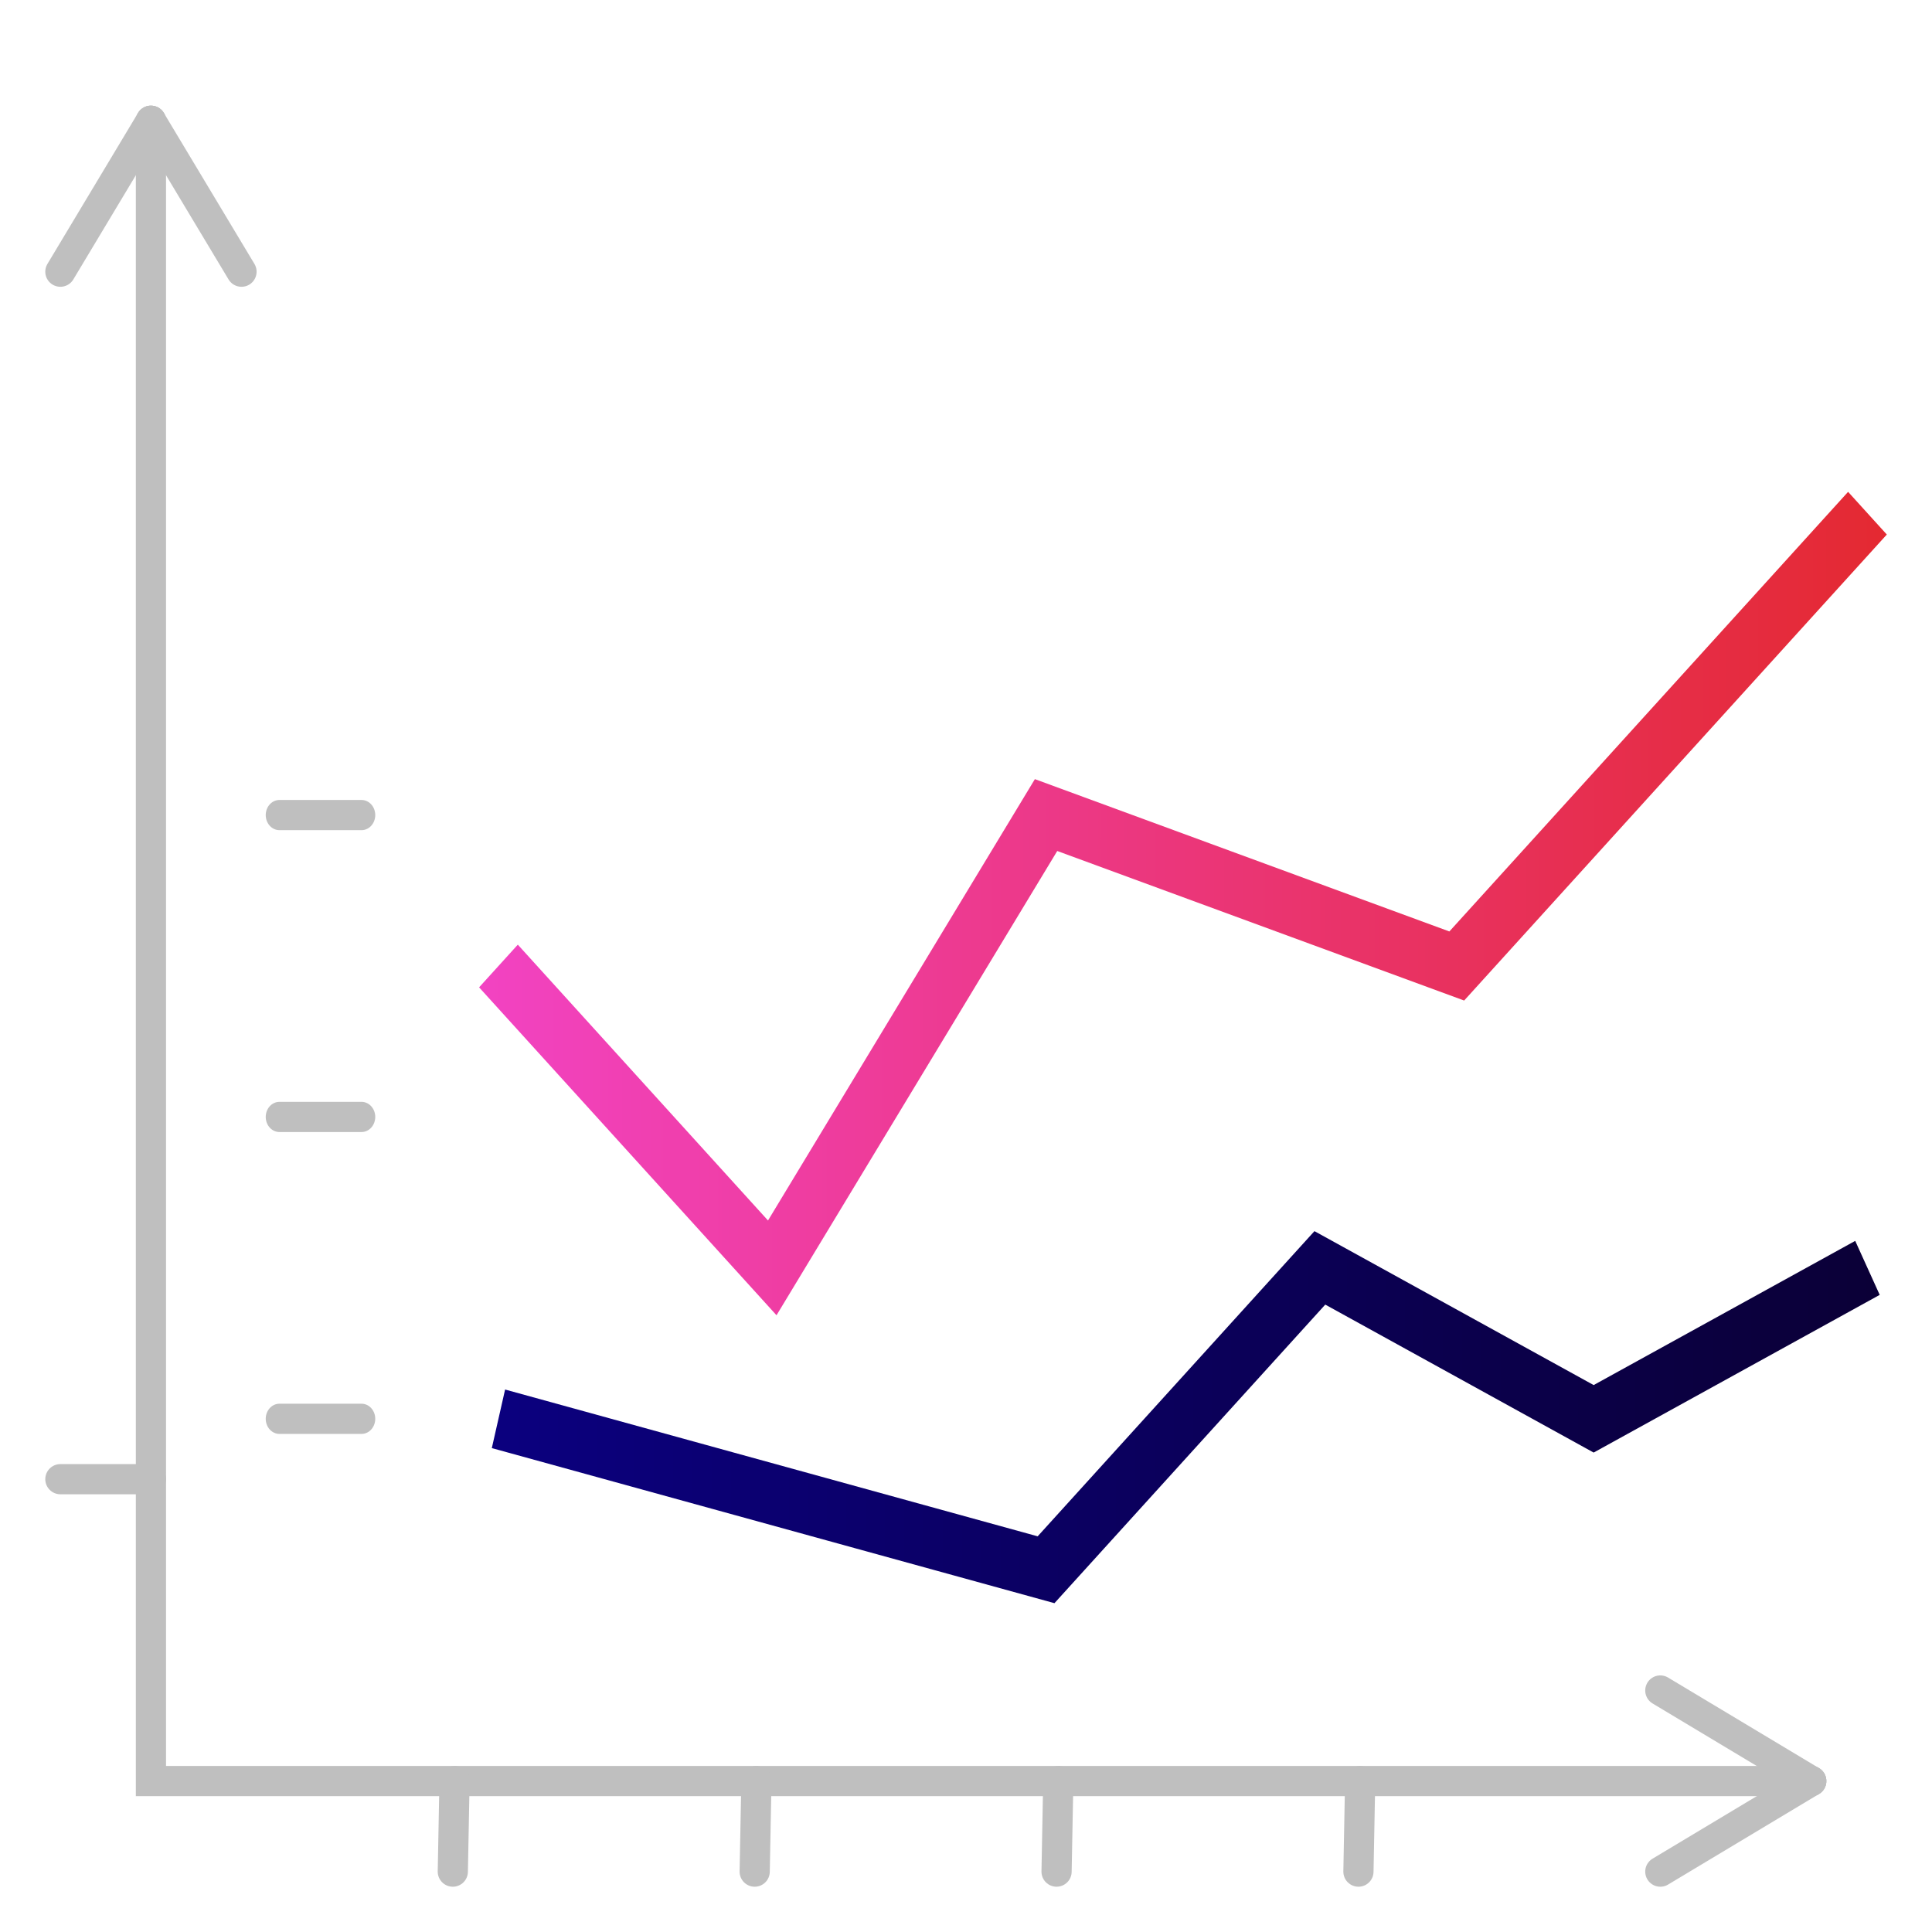
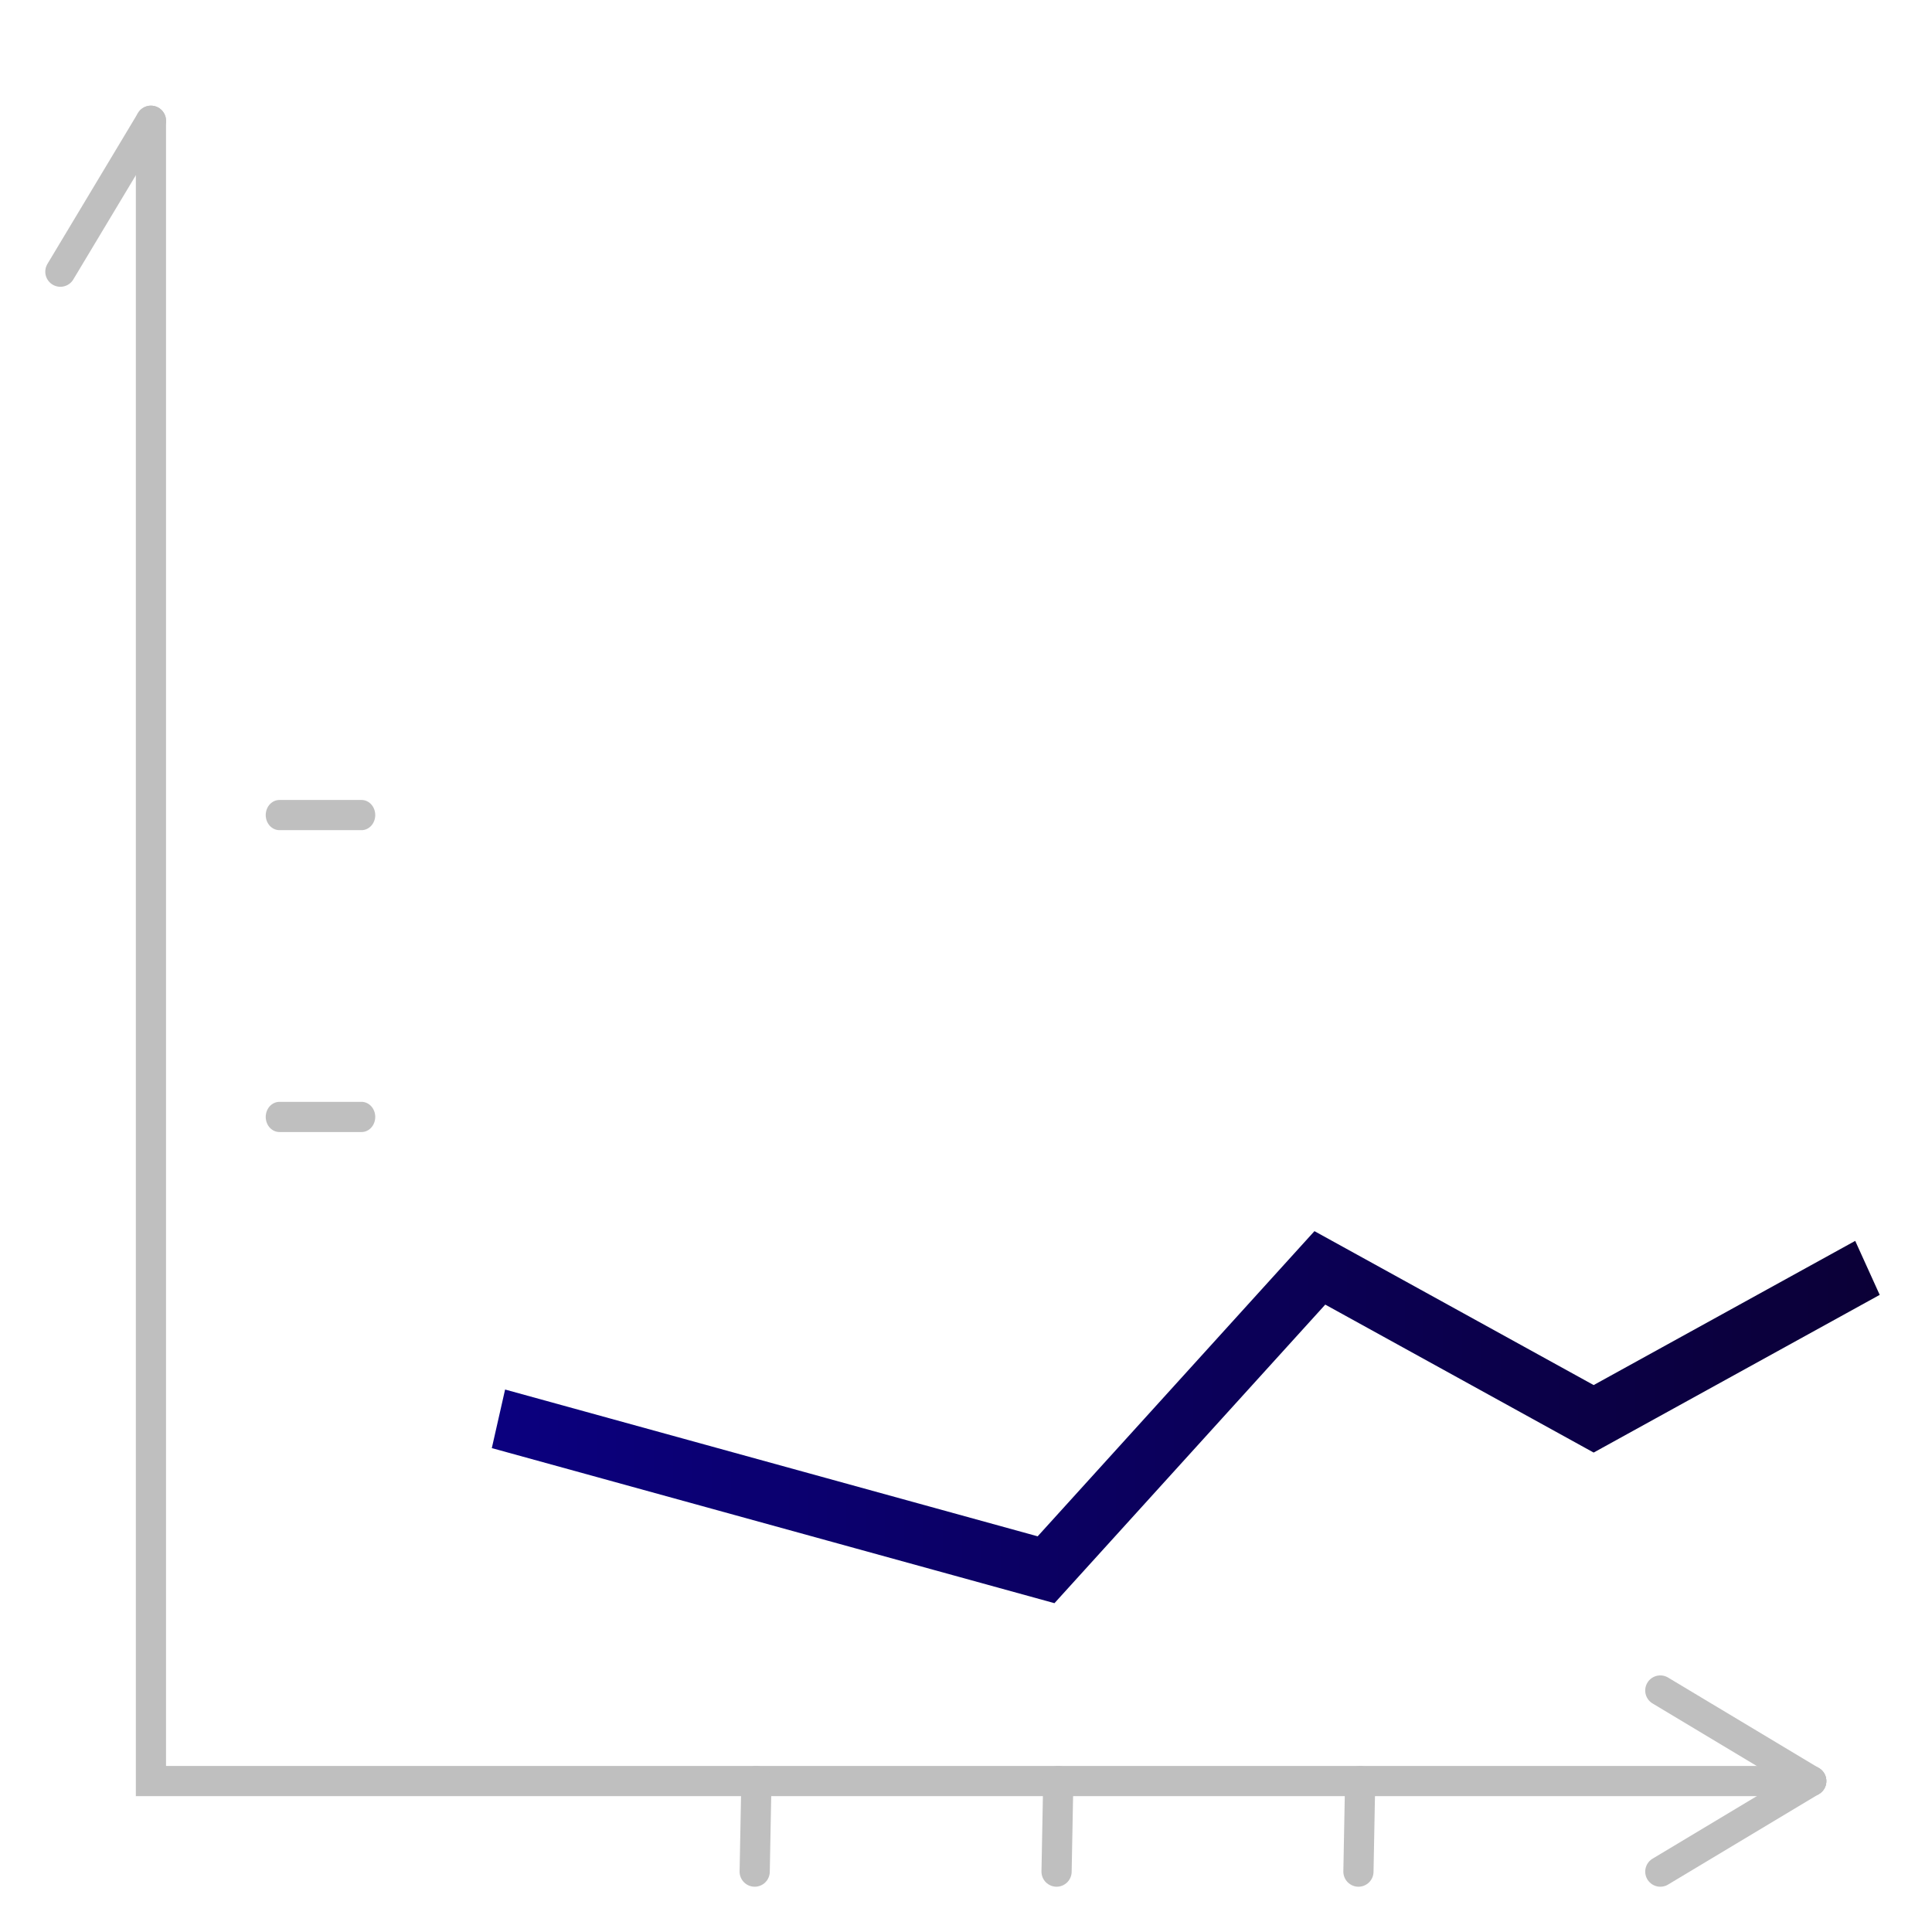
<svg xmlns="http://www.w3.org/2000/svg" xmlns:ns1="http://www.inkscape.org/namespaces/inkscape" xmlns:ns2="http://sodipodi.sourceforge.net/DTD/sodipodi-0.dtd" xmlns:xlink="http://www.w3.org/1999/xlink" width="64" height="64" id="svg2" version="1.1" ns1:version="0.48.2 r9819" ns2:docname="chart.svg" ns1:export-filename="D:\My\svg\icons\64\chart.png" ns1:export-xdpi="90" ns1:export-ydpi="90">
  <defs id="defs4">
    <linearGradient id="linearGradient3857">
      <stop style="stop-color:#f243c3;stop-opacity:1;" offset="0" id="stop3859" />
      <stop style="stop-color:#e02209;stop-opacity:1" offset="1" id="stop3861" />
    </linearGradient>
    <linearGradient id="linearGradient3849">
      <stop style="stop-color:#0b0080;stop-opacity:1;" offset="0" id="stop3851" />
      <stop style="stop-color:#0b001b;stop-opacity:1" offset="1" id="stop3853" />
    </linearGradient>
    <linearGradient ns1:collect="always" xlink:href="#linearGradient3849" id="linearGradient3855" x1="9" y1="24" x2="80" y2="24" gradientUnits="userSpaceOnUse" gradientTransform="translate(0,1003.362)" />
    <linearGradient ns1:collect="always" xlink:href="#linearGradient3857" id="linearGradient3863" x1="9" y1="29" x2="75" y2="29" gradientUnits="userSpaceOnUse" />
    <linearGradient ns1:collect="always" xlink:href="#linearGradient3857" id="linearGradient3842" gradientUnits="userSpaceOnUse" x1="9" y1="29" x2="75" y2="29" />
    <linearGradient ns1:collect="always" xlink:href="#linearGradient3849" id="linearGradient3844" gradientUnits="userSpaceOnUse" gradientTransform="translate(0,1003.362)" x1="9" y1="24" x2="80" y2="24" />
    <linearGradient ns1:collect="always" xlink:href="#linearGradient3849" id="linearGradient3847" gradientUnits="userSpaceOnUse" gradientTransform="translate(0,1003.362)" x1="9" y1="24" x2="80" y2="24" />
    <linearGradient ns1:collect="always" xlink:href="#linearGradient3857" id="linearGradient3850" gradientUnits="userSpaceOnUse" x1="9" y1="29" x2="75" y2="29" gradientTransform="translate(0,988.362)" />
    <filter id="filter3872" ns1:label="Drop shadow" width="1.5" height="1.5" x="-.25" y="-.25">
      <feGaussianBlur id="feGaussianBlur3874" in="SourceAlpha" stdDeviation="2" result="blur" />
      <feColorMatrix id="feColorMatrix3876" result="bluralpha" type="matrix" values="1 0 0 0 0 0 1 0 0 0 0 0 1 0 0 0 0 0 0.5 0 " />
      <feOffset id="feOffset3878" in="bluralpha" dx="4" dy="4" result="offsetBlur" />
      <feMerge id="feMerge3880" result="fbSourceGraphic">
        <feMergeNode id="feMergeNode3882" in="offsetBlur" />
        <feMergeNode id="feMergeNode3884" in="SourceGraphic" />
      </feMerge>
      <feColorMatrix result="fbSourceGraphicAlpha" in="fbSourceGraphic" values="0 0 0 -1 0 0 0 0 -1 0 0 0 0 -1 0 0 0 0 1 0" id="feColorMatrix3886" />
      <feGaussianBlur id="feGaussianBlur3888" in="fbSourceGraphicAlpha" stdDeviation="2" result="blur" />
      <feColorMatrix id="feColorMatrix3890" result="bluralpha" type="matrix" values="1 0 0 0 0 0 1 0 0 0 0 0 1 0 0 0 0 0 0.5 0 " />
      <feOffset id="feOffset3892" in="bluralpha" dx="4" dy="4" result="offsetBlur" />
      <feMerge id="feMerge3894">
        <feMergeNode id="feMergeNode3896" in="offsetBlur" />
        <feMergeNode id="feMergeNode3898" in="fbSourceGraphic" />
      </feMerge>
    </filter>
    <linearGradient ns1:collect="always" xlink:href="#linearGradient3857" id="linearGradient3900" gradientUnits="userSpaceOnUse" gradientTransform="translate(0,988.362)" x1="9" y1="29" x2="75" y2="29" />
    <linearGradient ns1:collect="always" xlink:href="#linearGradient3849" id="linearGradient3902" gradientUnits="userSpaceOnUse" gradientTransform="translate(0,1003.362)" x1="9" y1="24" x2="80" y2="24" />
  </defs>
  <ns2:namedview id="base" pagecolor="#ffffff" bordercolor="#666666" borderopacity="1.0" ns1:pageopacity="0.0" ns1:pageshadow="2" ns1:zoom="3.959798" ns1:cx="30.69355" ns1:cy="30.088972" ns1:document-units="px" ns1:current-layer="layer1" showgrid="false" ns1:window-width="1280" ns1:window-height="737" ns1:window-x="-8" ns1:window-y="-8" ns1:window-maximized="1">
    <ns1:grid type="xygrid" id="grid2985" empspacing="5" visible="true" enabled="true" snapvisiblegridlinesonly="true" />
  </ns2:namedview>
  <g ns1:label="Layer 1" ns1:groupmode="layer" id="layer1" transform="translate(0,-988.362)">
    <path style="fill:none;stroke:#bfbfbf;stroke-width:1px;stroke-linecap:round;stroke-linejoin:miter;stroke-opacity:1" d="m 5,992.362 0,55 55,0" id="path2987" ns1:connector-curvature="0" />
    <path style="fill:none;stroke:#bfbfbf;stroke-width:1px;stroke-linecap:round;stroke-linejoin:miter;stroke-opacity:1" d="m 55,1044.362 5,3" id="path2989" ns1:connector-curvature="0" />
    <path style="fill:none;stroke:#bfbfbf;stroke-width:1px;stroke-linecap:round;stroke-linejoin:miter;stroke-opacity:1" d="m 55,1050.362 5,-3" id="path2991" ns1:connector-curvature="0" />
    <path style="fill:none;stroke:#bfbfbf;stroke-width:1px;stroke-linecap:round;stroke-linejoin:miter;stroke-opacity:1" d="m 2,997.362 3,-5" id="path2993" ns1:connector-curvature="0" />
-     <path style="fill:none;stroke:#bfbfbf;stroke-width:1px;stroke-linecap:round;stroke-linejoin:miter;stroke-opacity:1" d="m 8,997.362 -3,-5" id="path2995" ns1:connector-curvature="0" />
-     <path style="fill:none;stroke:#bfbfbf;stroke-width:1px;stroke-linecap:round;stroke-linejoin:miter;stroke-opacity:1" d="m 2,1037.362 3,0" id="path3765" ns1:connector-curvature="0" />
-     <path style="fill:none;stroke:#bfbfbf;stroke-width:1px;stroke-linecap:round;stroke-linejoin:miter;stroke-opacity:1" d="M 15.057,1047.363 15,1050.362" id="path3765-0" ns1:connector-curvature="0" />
    <path style="fill:none;stroke:#bfbfbf;stroke-width:1px;stroke-linecap:round;stroke-linejoin:miter;stroke-opacity:1" d="M 25.057,1047.363 25,1050.362" id="path3765-0-4" ns1:connector-curvature="0" />
    <path style="fill:none;stroke:#bfbfbf;stroke-width:1px;stroke-linecap:round;stroke-linejoin:miter;stroke-opacity:1" d="M 35.057,1047.363 35,1050.362" id="path3765-0-8" ns1:connector-curvature="0" />
    <path style="fill:none;stroke:#bfbfbf;stroke-width:1px;stroke-linecap:round;stroke-linejoin:miter;stroke-opacity:1" d="M 45.057,1047.363 45,1050.362" id="path3765-0-82" ns1:connector-curvature="0" />
    <g id="g3865" style="filter:url(#filter3872)" transform="matrix(0.907,0,0,1,0.186,0)">
-       <path ns1:connector-curvature="0" id="path3765-1" d="m 2,1027.362 3,0" style="fill:none;stroke:#bfbfbf;stroke-width:1px;stroke-linecap:round;stroke-linejoin:miter;stroke-opacity:1" />
      <path ns1:connector-curvature="0" id="path3765-7" d="m 2,1017.362 3,0" style="fill:none;stroke:#bfbfbf;stroke-width:1px;stroke-linecap:round;stroke-linejoin:miter;stroke-opacity:1" />
      <path ns1:connector-curvature="0" id="path3765-4" d="m 2,1007.362 3,0" style="fill:none;stroke:#bfbfbf;stroke-width:1px;stroke-linecap:round;stroke-linejoin:miter;stroke-opacity:1" />
-       <path ns2:nodetypes="ccccc" ns1:connector-curvature="0" id="path3845" d="m 10,1012.362 10,10 10,-15 15,5 15,-15" style="fill:none;stroke:url(#linearGradient3900);stroke-width:2;stroke-linecap:butt;stroke-linejoin:miter;stroke-miterlimit:4;stroke-opacity:1;stroke-dasharray:none" />
      <path ns2:nodetypes="ccccc" ns1:connector-curvature="0" id="path3847" d="m 10,1027.362 20,5 10,-10 10,5 10,-5" style="fill:none;stroke:url(#linearGradient3902);stroke-width:2;stroke-linecap:butt;stroke-linejoin:miter;stroke-miterlimit:4;stroke-opacity:1;stroke-dasharray:none" />
    </g>
  </g>
</svg>